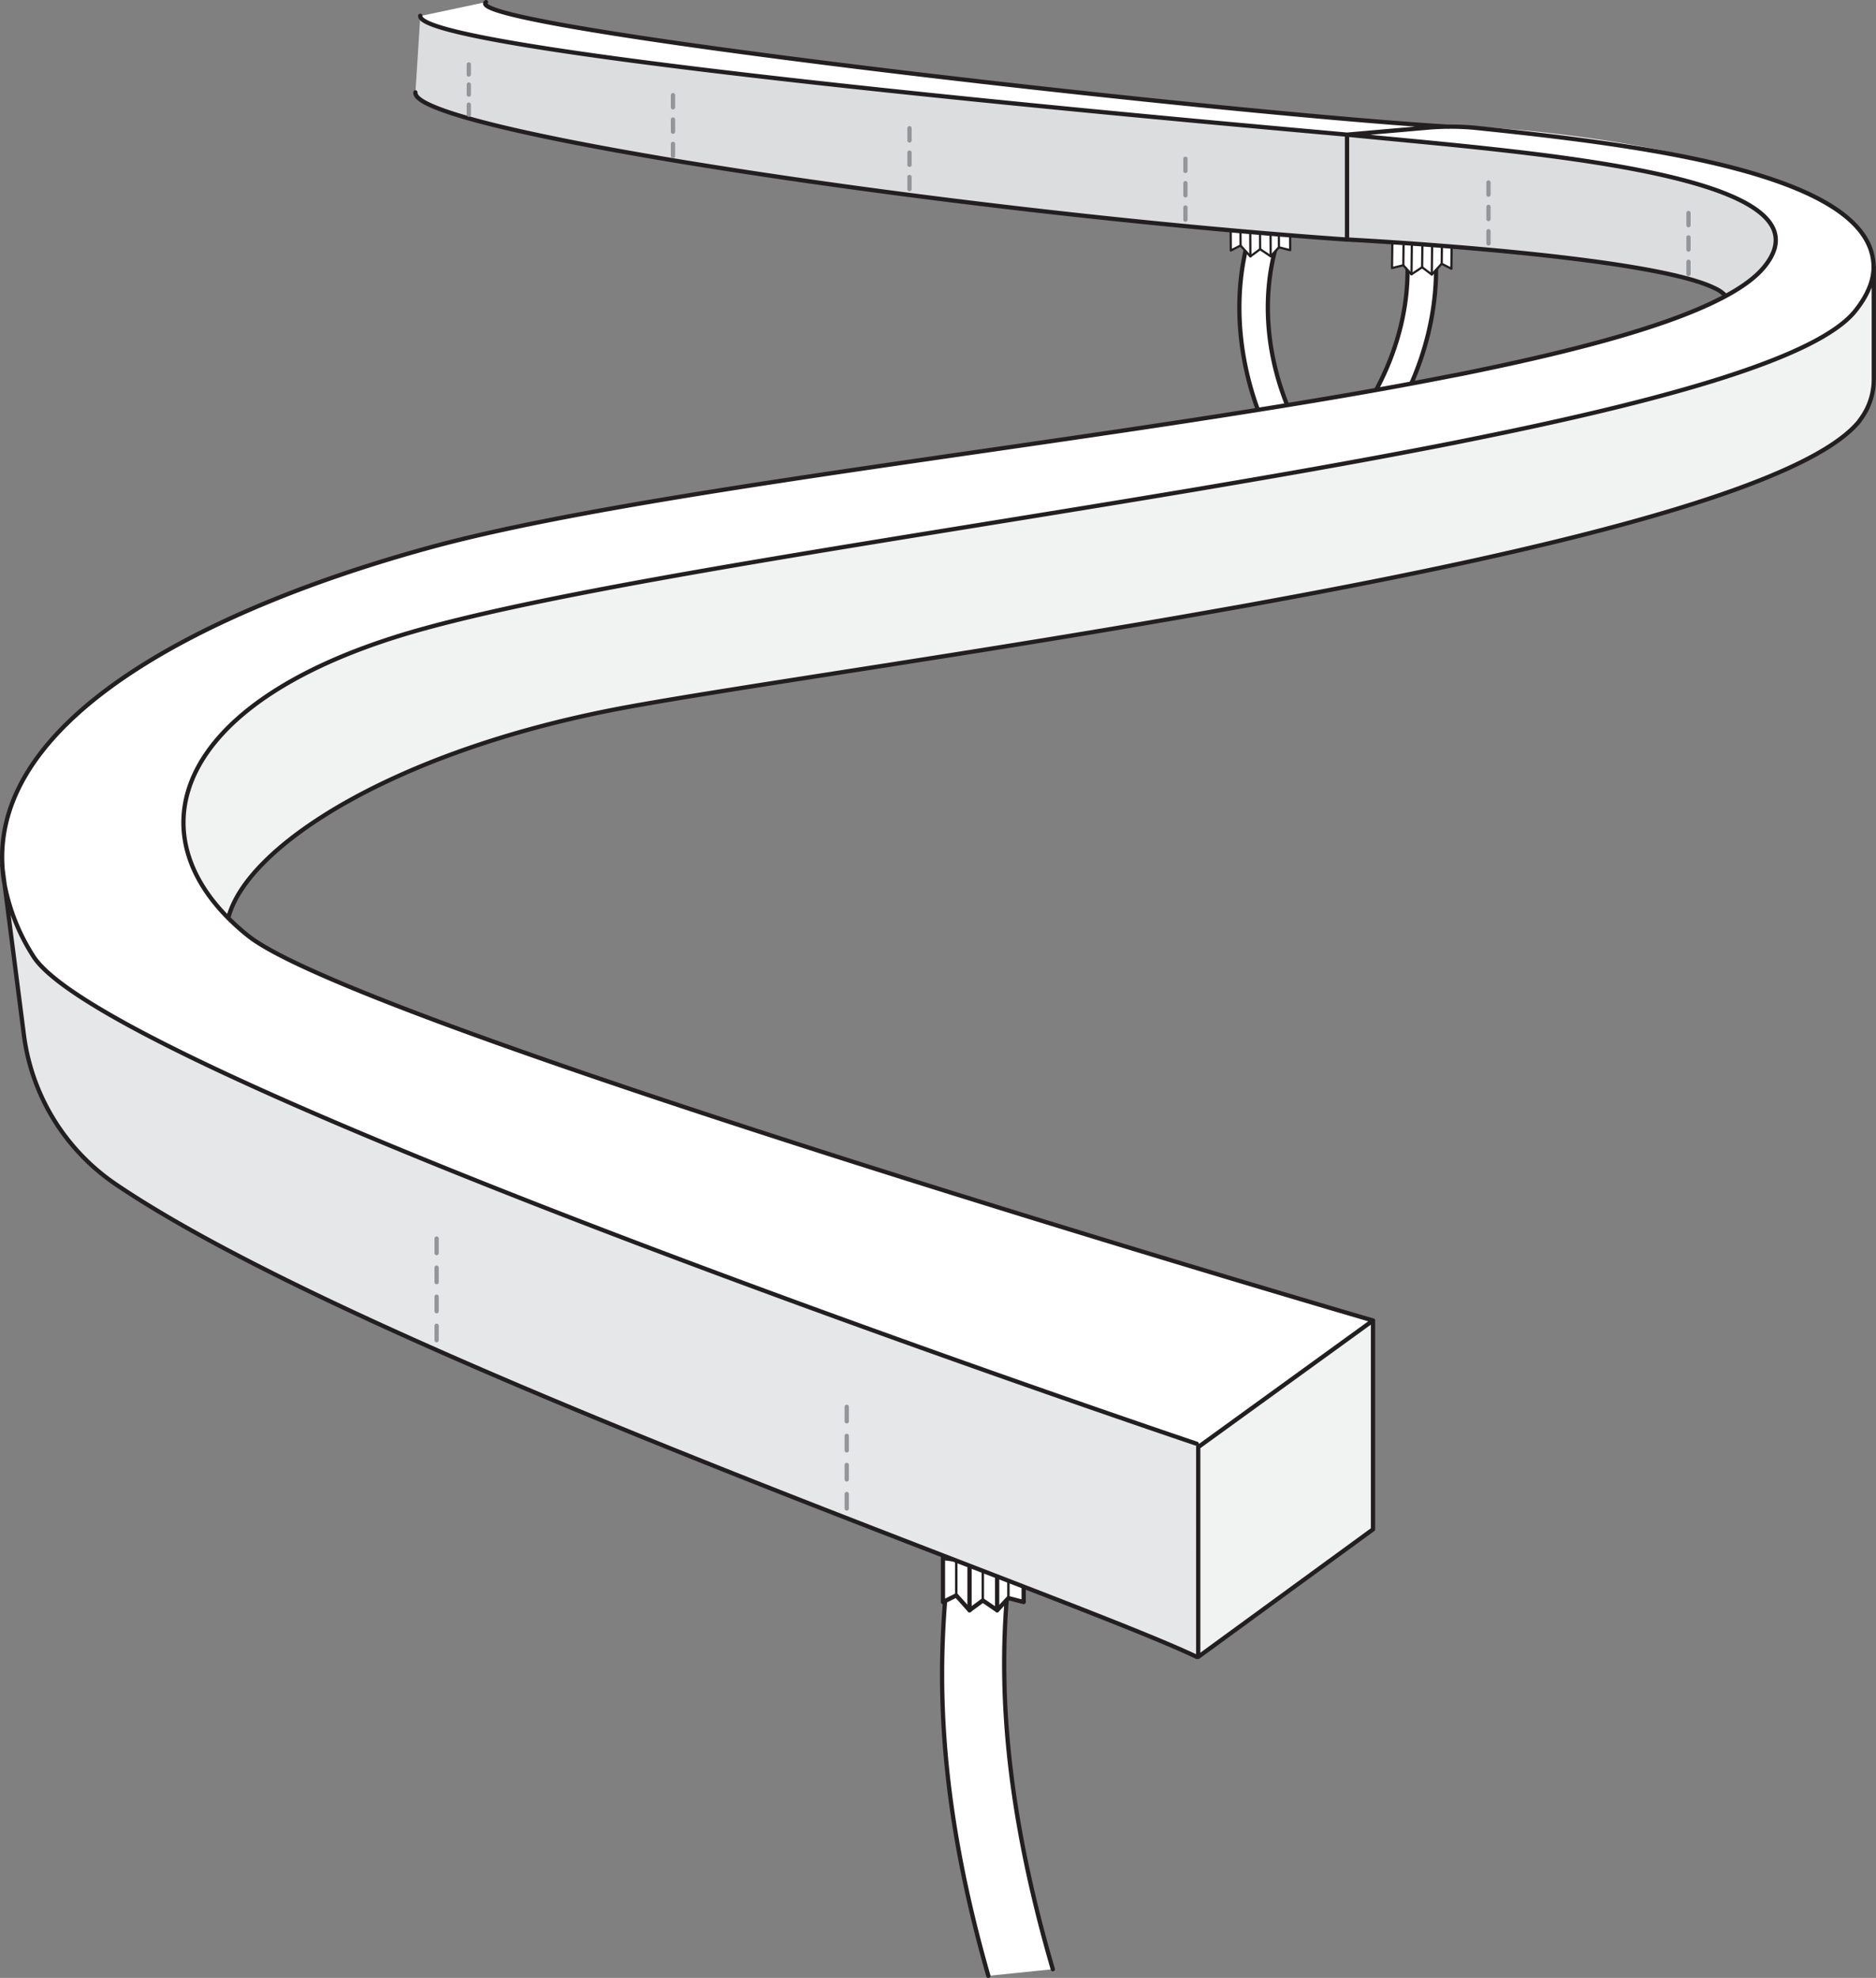
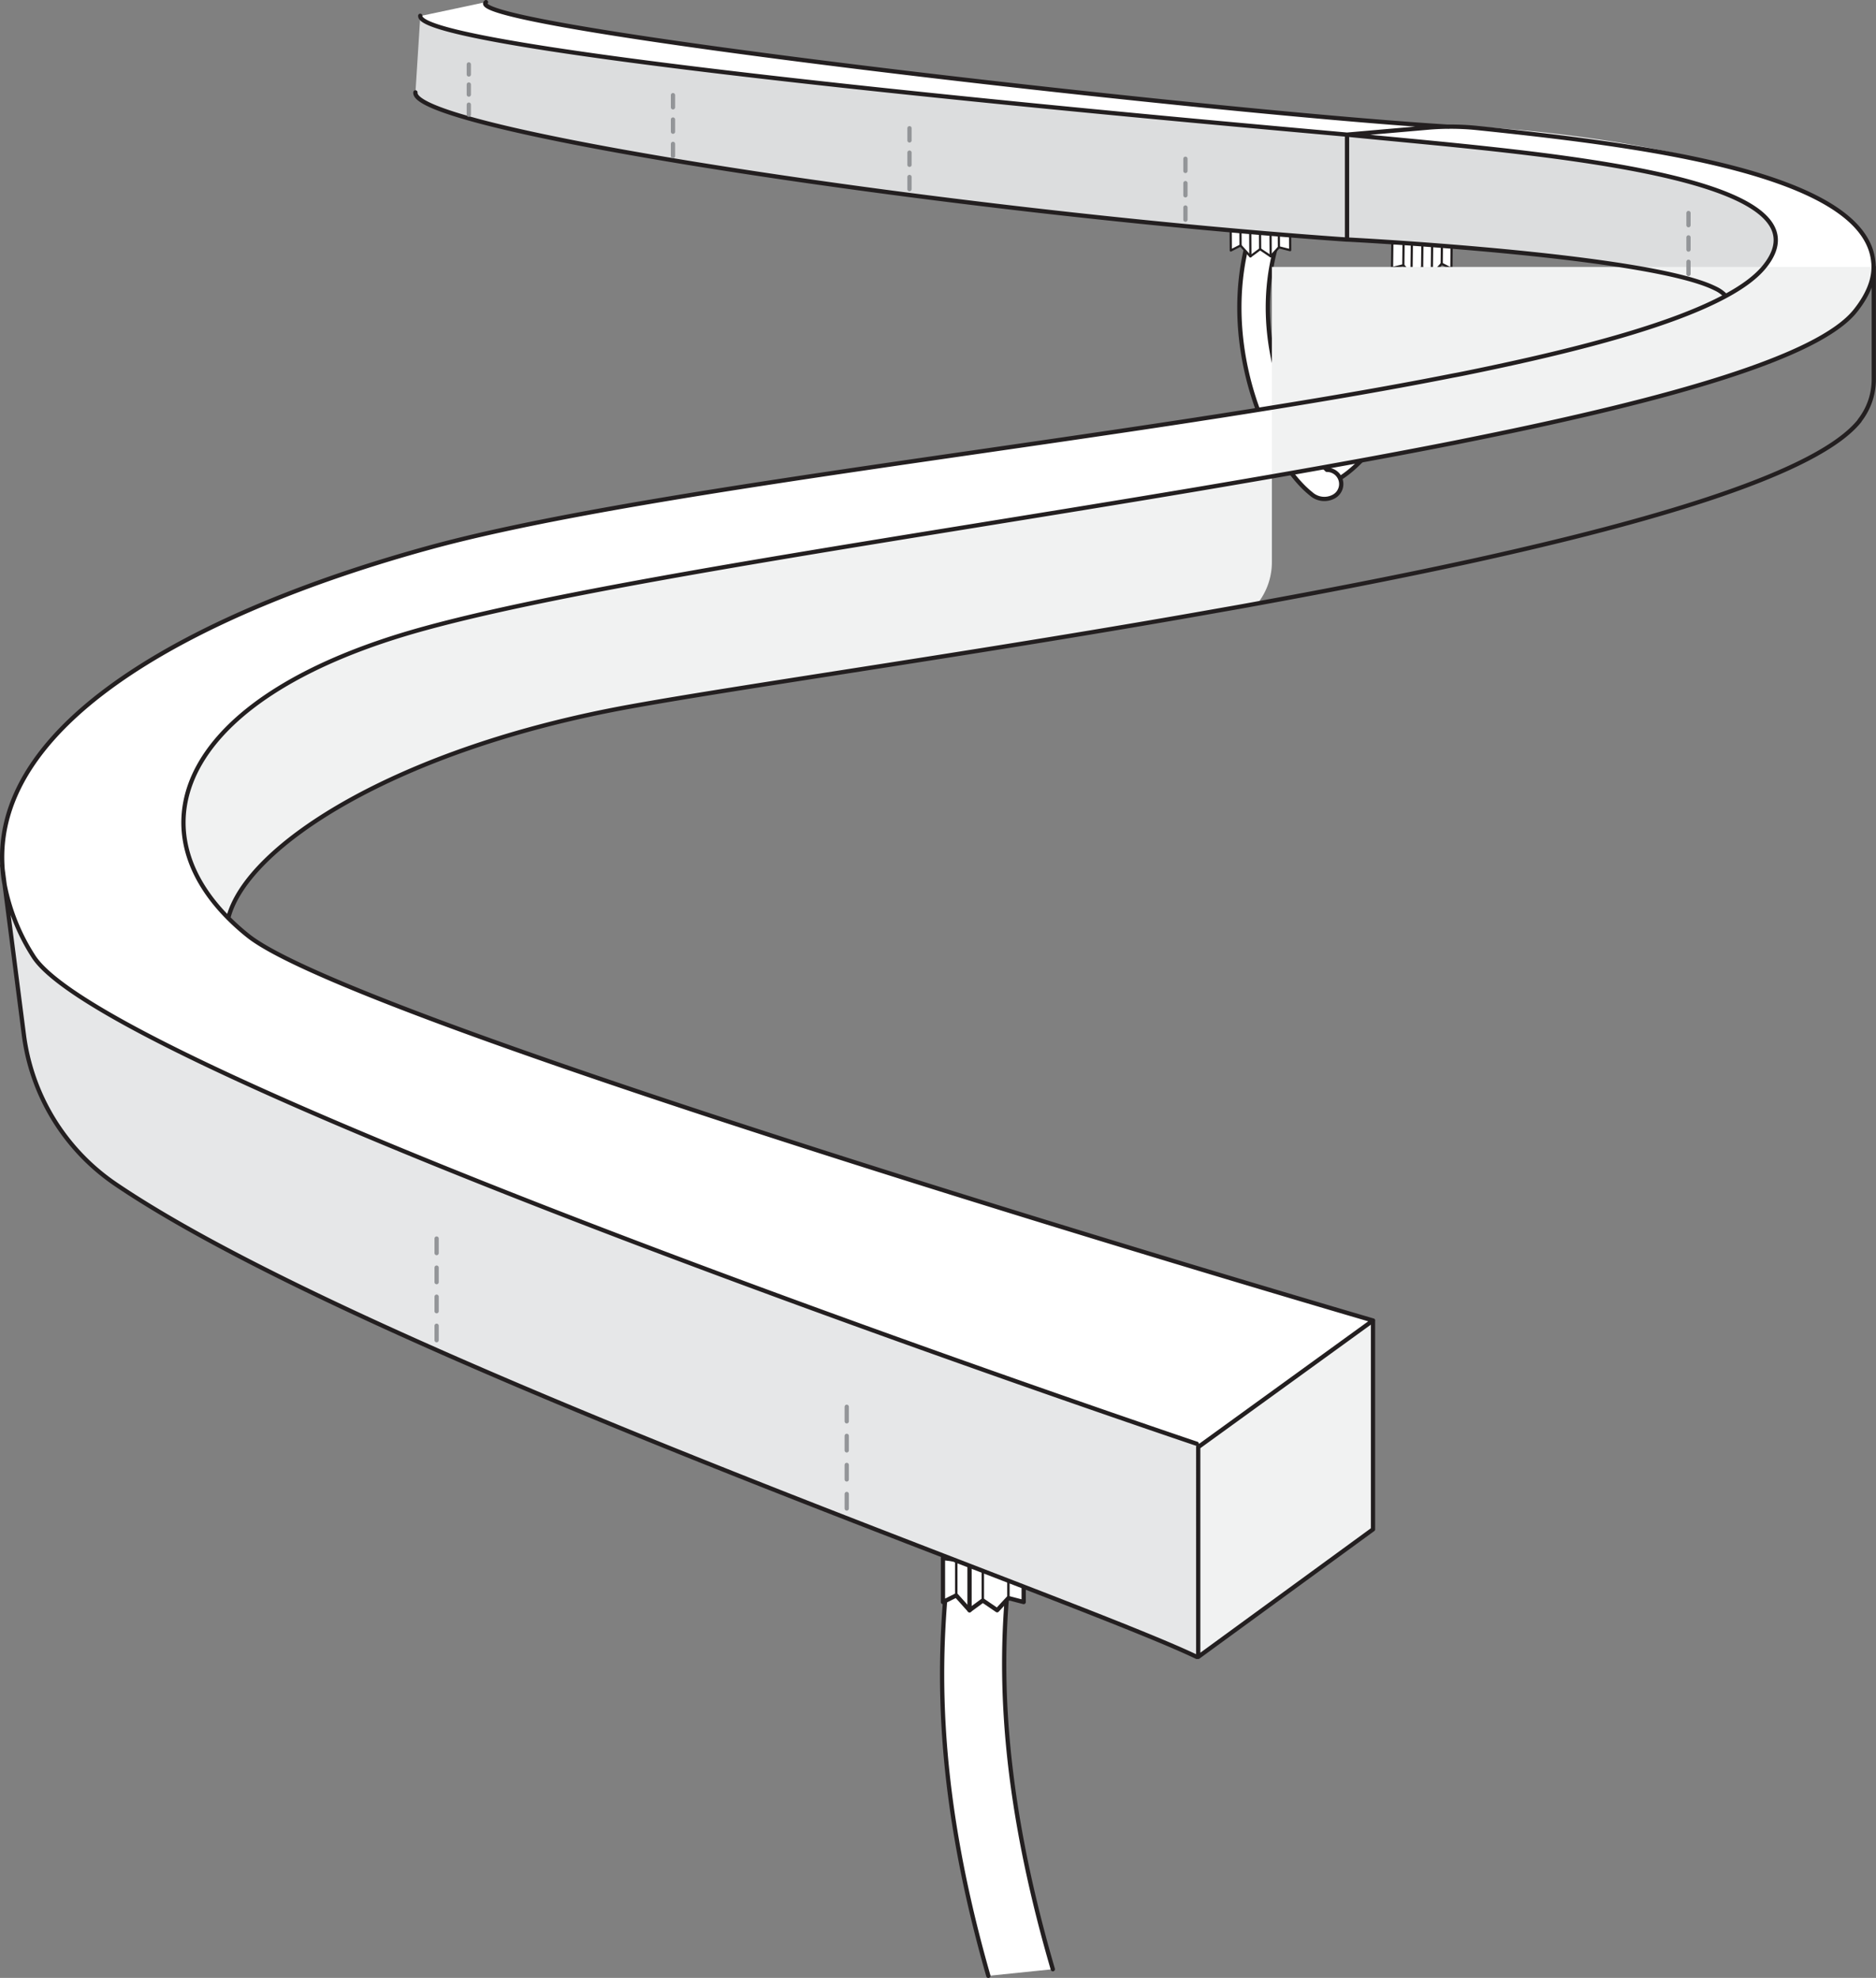
<svg xmlns="http://www.w3.org/2000/svg" viewBox="0 0 527.97 556.67">
  <rect x="0" y="0" width="527.97" height="556.67" fill="#808080" stroke="none" />
  <defs>
    <style>.cls-1,.cls-2,.cls-4,.cls-7{fill:#fff;}.cls-1,.cls-2,.cls-7,.cls-9{stroke:#231f20;}.cls-1,.cls-10,.cls-11,.cls-12,.cls-13,.cls-2,.cls-3,.cls-7,.cls-9{stroke-linecap:round;stroke-linejoin:round;}.cls-1,.cls-10,.cls-11,.cls-12,.cls-13,.cls-3,.cls-9{stroke-width:1.2px;}.cls-2{stroke-width:0.62px;}.cls-10,.cls-11,.cls-12,.cls-13,.cls-3,.cls-9{fill:none;}.cls-10,.cls-11,.cls-12,.cls-13,.cls-3{stroke:#939598;}.cls-3{stroke-dasharray:4.09 4.09;}.cls-5{fill:#dcddde;}.cls-6{fill:#f1f2f2;}.cls-7{stroke-width:0.68px;}.cls-8{fill:#e6e7e8;}.cls-10{stroke-dasharray:4.09 4.09;}.cls-11{stroke-dasharray:3.43 3.43;}.cls-12{stroke-dasharray:3.43 3.43;}.cls-13{stroke-dasharray:2.83 2.83;}</style>
  </defs>
  <title>uf-sidebend</title>
  <g id="Layer_2" data-name="Layer 2">
    <g id="Layer_1-2" data-name="Layer 1">
      <path class="cls-1" d="M370.33,134.77a5.61,5.61,0,0,0,6.49,0c12.5-7.52,31.36-37.29,26.58-69.29a4,4,0,1,0-7.95,1.19c4.33,28.95-12.8,53.84-22.24,60.87a4,4,0,0,0-2.88,7.22Z" />
      <polygon class="cls-2" points="408.47 75.63 405.74 74.23 402.95 77.27 400.23 75.22 397.24 77.2 394.94 74.66 391.76 75.44 391.85 68.48 408.57 66.53 408.47 75.63" />
      <line class="cls-2" x1="402.95" y1="77.27" x2="403.07" y2="67.17" />
      <line class="cls-2" x1="397.24" y1="77.2" x2="397.35" y2="67.81" />
      <line class="cls-2" x1="400.23" y1="75.22" x2="400.32" y2="67.49" />
      <line class="cls-2" x1="394.94" y1="74.66" x2="395.01" y2="68.34" />
      <line class="cls-2" x1="405.74" y1="74.24" x2="405.82" y2="66.85" />
      <line class="cls-3" x1="31.54" y1="301.47" x2="31.54" y2="330.07" />
      <path class="cls-1" d="M375.35,139.76a5.57,5.57,0,0,1-6.43-.83c-11.44-9.06-26.29-41-17.42-72.13a4,4,0,1,1,7.73,2.2c-8,28.15,5.74,55.05,14.2,63.23a4,4,0,0,1,1.92,7.53Z" />
      <path class="cls-1" d="M296.3,554.22c-16.25-55.7-14.89-91.56-11.64-116.81A6,6,0,0,0,279,430.7l-5.24-.24a6,6,0,0,0-6.25,5.3c-3.51,28.11-5.27,64.74,10.64,120.32" />
      <path class="cls-4" d="M118.09,4.56c0,10.57,232.82,30.82,260.82,33.36l28.65-2.22L406,35.6h0C337.32,31.24,128.59,7.44,136.6.63Z" />
      <path class="cls-5" d="M379.07,37.92c47.59,4.8,138.85,10.72,117.45,37.18-2.32,2.86-6,5.6-10.85,8.23a9.38,9.38,0,0,0-2.72-2c-.61-.31-1.3-.63-2.05-.93s-1.58-.61-2.46-.9c-1.34-.44-2.8-.88-4.39-1.29-28.21-7.38-95-10.77-95-10.77Z" />
      <path class="cls-4" d="M406.18,35.6l2.57-.22c20.1.59,57.39,4.66,84.79,13.48-22.83-6.76-53.26-10.26-78.1-12.8a72.61,72.61,0,0,0-13.35-.1l4.07-.36Z" />
      <path class="cls-4" d="M379.07,67.45s66.77,3.39,95,10.77c-14.64-3.8-39.67-6.51-60.36-8.24-2.8-.24-5.53-.46-8.14-.65-15.23-1.17-26.48-1.73-26.48-1.73Z" />
      <polygon class="cls-2" points="346.39 70.5 349.13 69.11 351.9 72.16 354.64 70.13 357.61 72.13 359.93 69.61 363.1 70.4 363.06 63.44 346.34 61.39 346.39 70.5" />
      <line class="cls-2" x1="351.9" y1="72.16" x2="351.84" y2="62.07" />
      <line class="cls-2" x1="357.61" y1="72.13" x2="357.55" y2="62.74" />
      <line class="cls-2" x1="354.64" y1="70.13" x2="354.59" y2="62.4" />
      <line class="cls-2" x1="359.93" y1="69.6" x2="359.89" y2="63.29" />
      <line class="cls-2" x1="349.13" y1="69.12" x2="349.09" y2="61.73" />
      <polygon class="cls-6" points="386.42 371.63 386.42 430.41 337.24 466.3 337.24 407.24 337.4 407.12 386.42 371.63" />
      <path class="cls-5" d="M379.07,37.92V67.45c-9.78-.68-19.89-1.49-30.19-2.39-2.95-.25-5.91-.53-8.9-.8C235.63,54.63,115.79,35.41,116.92,26.07l1.36-21.51c0,10.57,232.79,30.82,260.79,33.36" />
      <polygon class="cls-1" points="265.38 450.88 269.12 449.02 272.86 453.19 276.6 450.44 280.63 453.19 283.8 449.77 288.1 450.88 288.1 441.41 265.38 438.5 265.38 450.88" />
      <line class="cls-1" x1="272.86" y1="453.19" x2="272.86" y2="439.45" />
-       <line class="cls-1" x1="280.63" y1="453.19" x2="280.63" y2="440.41" />
      <line class="cls-7" x1="276.6" y1="450.44" x2="276.6" y2="439.93" />
      <line class="cls-7" x1="283.8" y1="449.77" x2="283.8" y2="441.18" />
      <line class="cls-7" x1="269.12" y1="449.02" x2="269.12" y2="438.97" />
      <path class="cls-4" d="M527.2,73.85c-1-10.79-15.08-19-33.66-25-22.83-6.77-53.26-10.26-78.11-12.81a72.5,72.5,0,0,0-13.34-.1l-23,2c47.59,4.8,138.85,10.72,117.45,37.17-2.32,2.87-6,5.6-10.85,8.23-14.44,7.82-39.28,14.69-69.76,21q-3.56.73-7.21,1.44c-19.23,3.82-40.46,7.39-62.56,10.85-3.23.53-6.48,1-9.76,1.53-79.45,12.19-167.93,22.93-215.52,36C59.84,170.86-2.47,201.47.75,244.43v.12L1.33,249a57.06,57.06,0,0,0,8,20c21.06,34.21,327.48,137.33,327.48,137.33l.57.79,49-35.49S101.22,288.42,69.85,263.35a62.85,62.85,0,0,1-5.55-5c-26.66-26.71-12.5-62.94,55.29-81.54,45.33-12.45,134.13-25.15,217.07-39.13,3.24-.54,6.46-1.08,9.7-1.64,21.79-3.72,43-7.53,62.83-11.45l7.08-1.42C470,112.31,511.7,100.54,522.1,87.53c3.56-4.46,5.17-8.6,5.17-12.4v0a10.48,10.48,0,0,0-.07-1.25" />
      <path class="cls-8" d="M336.83,406.33l.57.79-.17.12v59.05h-.4c-9.06-4.34-28.24-11.85-53-21.41-2.26-.87-4.54-1.77-6.89-2.67-74.82-28.88-193.35-74.33-244.42-109A60.08,60.08,0,0,1,6.74,291.15L1.33,249a57.25,57.25,0,0,0,8,20c21.06,34.21,327.48,137.33,327.48,137.33" />
-       <path class="cls-6" d="M527.27,75.13c0,3.8-1.61,7.94-5.17,12.4-10.4,13-52.12,24.78-105.84,35.69l-7.07,1.42c-19.79,3.92-41,7.73-62.83,11.45-3.24.56-6.46,1.1-9.7,1.64-82.94,14-171.74,26.68-217.07,39.13C51.8,195.46,37.64,231.69,64.3,258.4c5.07-20.35,47.37-47.62,113-59.49,33.09-6,100.49-15.44,167.29-27.36q4.68-.81,9.36-1.68c17.29-3.15,34.45-6.46,50.83-9.92,2.85-.61,5.67-1.2,8.46-1.81,54.18-11.83,98.61-25.26,110.13-39.68l0-.06a18.82,18.82,0,0,0,4-11.75V75.13Z" />
+       <path class="cls-6" d="M527.27,75.13c0,3.8-1.61,7.94-5.17,12.4-10.4,13-52.12,24.78-105.84,35.69l-7.07,1.42c-19.79,3.92-41,7.73-62.83,11.45-3.24.56-6.46,1.1-9.7,1.64-82.94,14-171.74,26.68-217.07,39.13C51.8,195.46,37.64,231.69,64.3,258.4c5.07-20.35,47.37-47.62,113-59.49,33.09-6,100.49-15.44,167.29-27.36q4.68-.81,9.36-1.68l0-.06a18.82,18.82,0,0,0,4-11.75V75.13Z" />
      <path class="cls-9" d="M118.27,4.45v.08M116.91,26C115.77,35.39,235.62,54.61,340,64.24l8.91.8c10.29.9,20.4,1.71,30.19,2.39V37.9c-28-2.55-260.82-22.8-260.82-33.37M407.74,35.67l-1.55-.1h0C337.5,31.22,128.76,7.42,136.77.6M485.69,83.3a9.17,9.17,0,0,0-2.71-2c-.61-.3-1.31-.63-2.05-.93s-1.58-.61-2.46-.9c-1.34-.44-2.8-.88-4.4-1.29-28.2-7.38-95-10.77-95-10.77m148.28,7.65v31.55a18.78,18.78,0,0,1-4,11.75.68.68,0,0,1,0,.07c-11.52,14.42-56,27.85-110.14,39.68-2.8.61-5.61,1.2-8.46,1.81-16.39,3.46-33.55,6.77-50.83,9.92q-4.69.87-9.37,1.68c-66.81,11.93-134.22,21.36-167.31,27.36-65.59,11.88-107.89,39.15-113,59.51M336.83,466.33c-9.05-4.35-28.24-11.86-53-21.43l-6.88-2.66c-74.84-28.89-193.39-74.35-244.46-109A60.06,60.06,0,0,1,6.71,291.16L1.3,249l-.58-4.44v-.12l-.12-.87M386.43,371.65S101.2,288.43,69.82,263.36a62.85,62.85,0,0,1-5.54-4.95c-26.67-26.72-12.5-63,55.29-81.56,45.34-12.45,134.15-25.15,217.1-39.13l9.7-1.65c21.79-3.71,43.05-7.53,62.84-11.44l7.07-1.43c53.72-10.91,95.45-22.68,105.85-35.69,3.56-4.46,5.17-8.6,5.17-12.4v0a10.41,10.41,0,0,0-.07-1.26c-1-11.48-14.69-19.35-33.67-25C470.73,42.07,440.3,38.58,415.45,36a73.49,73.49,0,0,0-13.35-.1l-23,2C426.68,42.7,518,48.62,496.55,75.08c-2.33,2.87-6,5.6-10.86,8.22-14.43,7.82-39.28,14.69-69.76,21-2.38.49-4.77,1-7.21,1.44-19.24,3.82-40.47,7.4-62.57,10.86-3.23.52-6.48,1-9.76,1.52-79.46,12.2-167.95,22.94-215.55,36C59.81,170.85-2.5,201.46.72,244.43m0,.12A38,38,0,0,0,1.3,249a57.18,57.18,0,0,0,8,20m0,0c21.06,34.21,327.51,137.34,327.51,137.34m49.6-34.7v58.78l-49.19,35.9V407.27l.17-.12Z" />
      <line class="cls-10" x1="238.3" y1="395.93" x2="238.3" y2="424.57" />
      <line class="cls-11" x1="475.2" y1="59.95" x2="475.2" y2="77.1" />
-       <line class="cls-12" x1="418.91" y1="51.36" x2="418.91" y2="68.52" />
      <line class="cls-11" x1="333.62" y1="44.68" x2="333.62" y2="61.83" />
      <line class="cls-12" x1="255.96" y1="36.09" x2="255.96" y2="53.26" />
      <line class="cls-12" x1="189.4" y1="26.78" x2="189.4" y2="43.95" />
      <line class="cls-13" x1="131.94" y1="18.13" x2="131.94" y2="32.29" />
      <line class="cls-3" x1="122.88" y1="348.58" x2="122.88" y2="377.19" />
    </g>
  </g>
</svg>